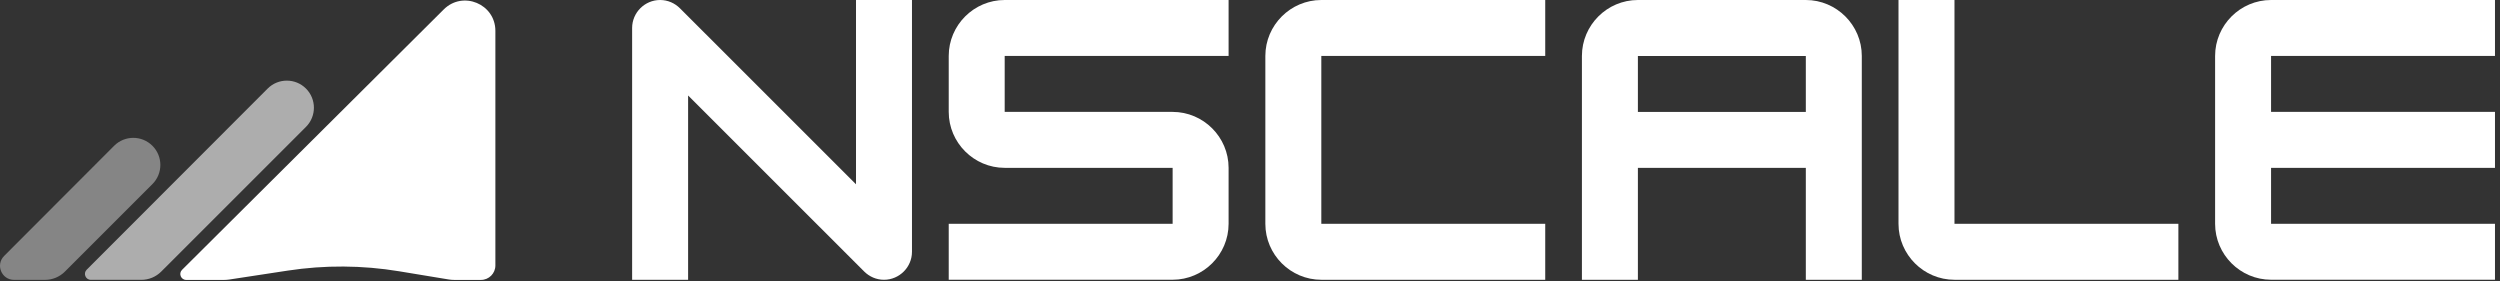
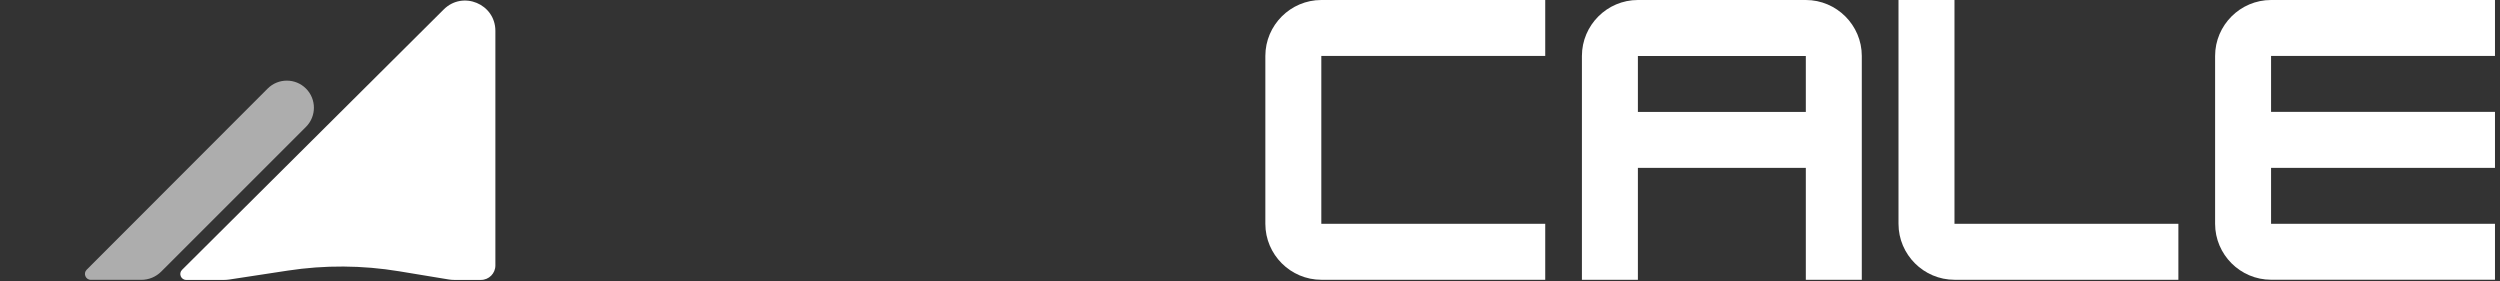
<svg xmlns="http://www.w3.org/2000/svg" width="249" height="28" viewBox="0 0 249 28" fill="none">
  <rect x="0" y="0" width="249" height="28" fill="#333333" stroke="none" />
-   <path d="M62.96 27.865V2.786C62.96 1.255 64.216 0 65.748 0C66.513 0 67.213 0.313 67.732 0.835L85.258 18.355V0H90.833V25.079C90.833 26.61 89.577 27.865 88.045 27.865C87.279 27.865 86.58 27.552 86.061 27.03L68.535 9.51V27.869H62.96V27.865Z" fill="white" />
-   <path d="M122.368 5.572H100.067V11.145H116.794C119.861 11.145 122.368 13.651 122.368 16.717V22.289C122.368 25.355 119.861 27.861 116.794 27.861H94.493V22.289H116.794V16.717H100.067C97 16.717 94.493 14.21 94.493 11.145V5.572C94.493 2.506 97 0 100.067 0H122.368V5.572Z" fill="white" />
  <path d="M131.603 27.865C128.536 27.865 126.029 25.359 126.029 22.293V5.572C126.029 2.506 128.536 0 131.603 0H153.905V5.572H131.603V22.293H153.905V27.865H131.603Z" fill="white" />
  <path d="M179.86 0C182.927 0 185.435 2.506 185.435 5.572V27.865H179.86V16.717H163.134V27.865H157.559V5.572C157.559 2.506 160.066 0 163.134 0H179.86ZM163.134 11.148H179.86V5.576H163.134V11.148Z" fill="white" />
  <path d="M194.666 27.865C191.599 27.865 189.091 25.359 189.091 22.293V0H194.666V22.293H216.967V27.865H194.666Z" fill="white" />
  <path d="M248.5 5.572H226.198V11.145H248.5V16.717H226.198V22.289H248.5V27.861H226.198C223.131 27.861 220.624 25.355 220.624 22.289V5.572C220.624 2.506 223.131 0 226.198 0H248.5V5.572Z" fill="white" />
  <path d="M49.34 3.074C49.34 0.393 46.1 -0.953 44.199 0.938L18.133 26.874C17.76 27.244 18.023 27.88 18.548 27.88H22.315C22.494 27.88 22.672 27.866 22.849 27.839L28.66 26.952C32.34 26.39 36.085 26.413 39.757 27.02L44.676 27.832C44.867 27.864 45.059 27.88 45.252 27.88H47.9C48.696 27.88 49.34 27.235 49.34 26.44V3.074Z" fill="white" />
  <path opacity="0.6" d="M9.049 27.871C8.525 27.871 8.262 27.237 8.632 26.866L26.657 8.823C27.71 7.768 29.421 7.767 30.475 8.821C31.529 9.875 31.529 11.583 30.475 12.637L16.053 27.054C15.529 27.577 14.819 27.871 14.079 27.871L9.049 27.871Z" fill="white" />
-   <path opacity="0.4" d="M1.399 27.874C0.156 27.874 -0.467 26.373 0.411 25.493L11.364 14.523C12.418 13.467 14.128 13.466 15.182 14.521C16.236 15.574 16.236 17.282 15.182 18.336L6.458 27.057C5.934 27.58 5.224 27.874 4.484 27.874L1.399 27.874Z" fill="white" />
</svg>